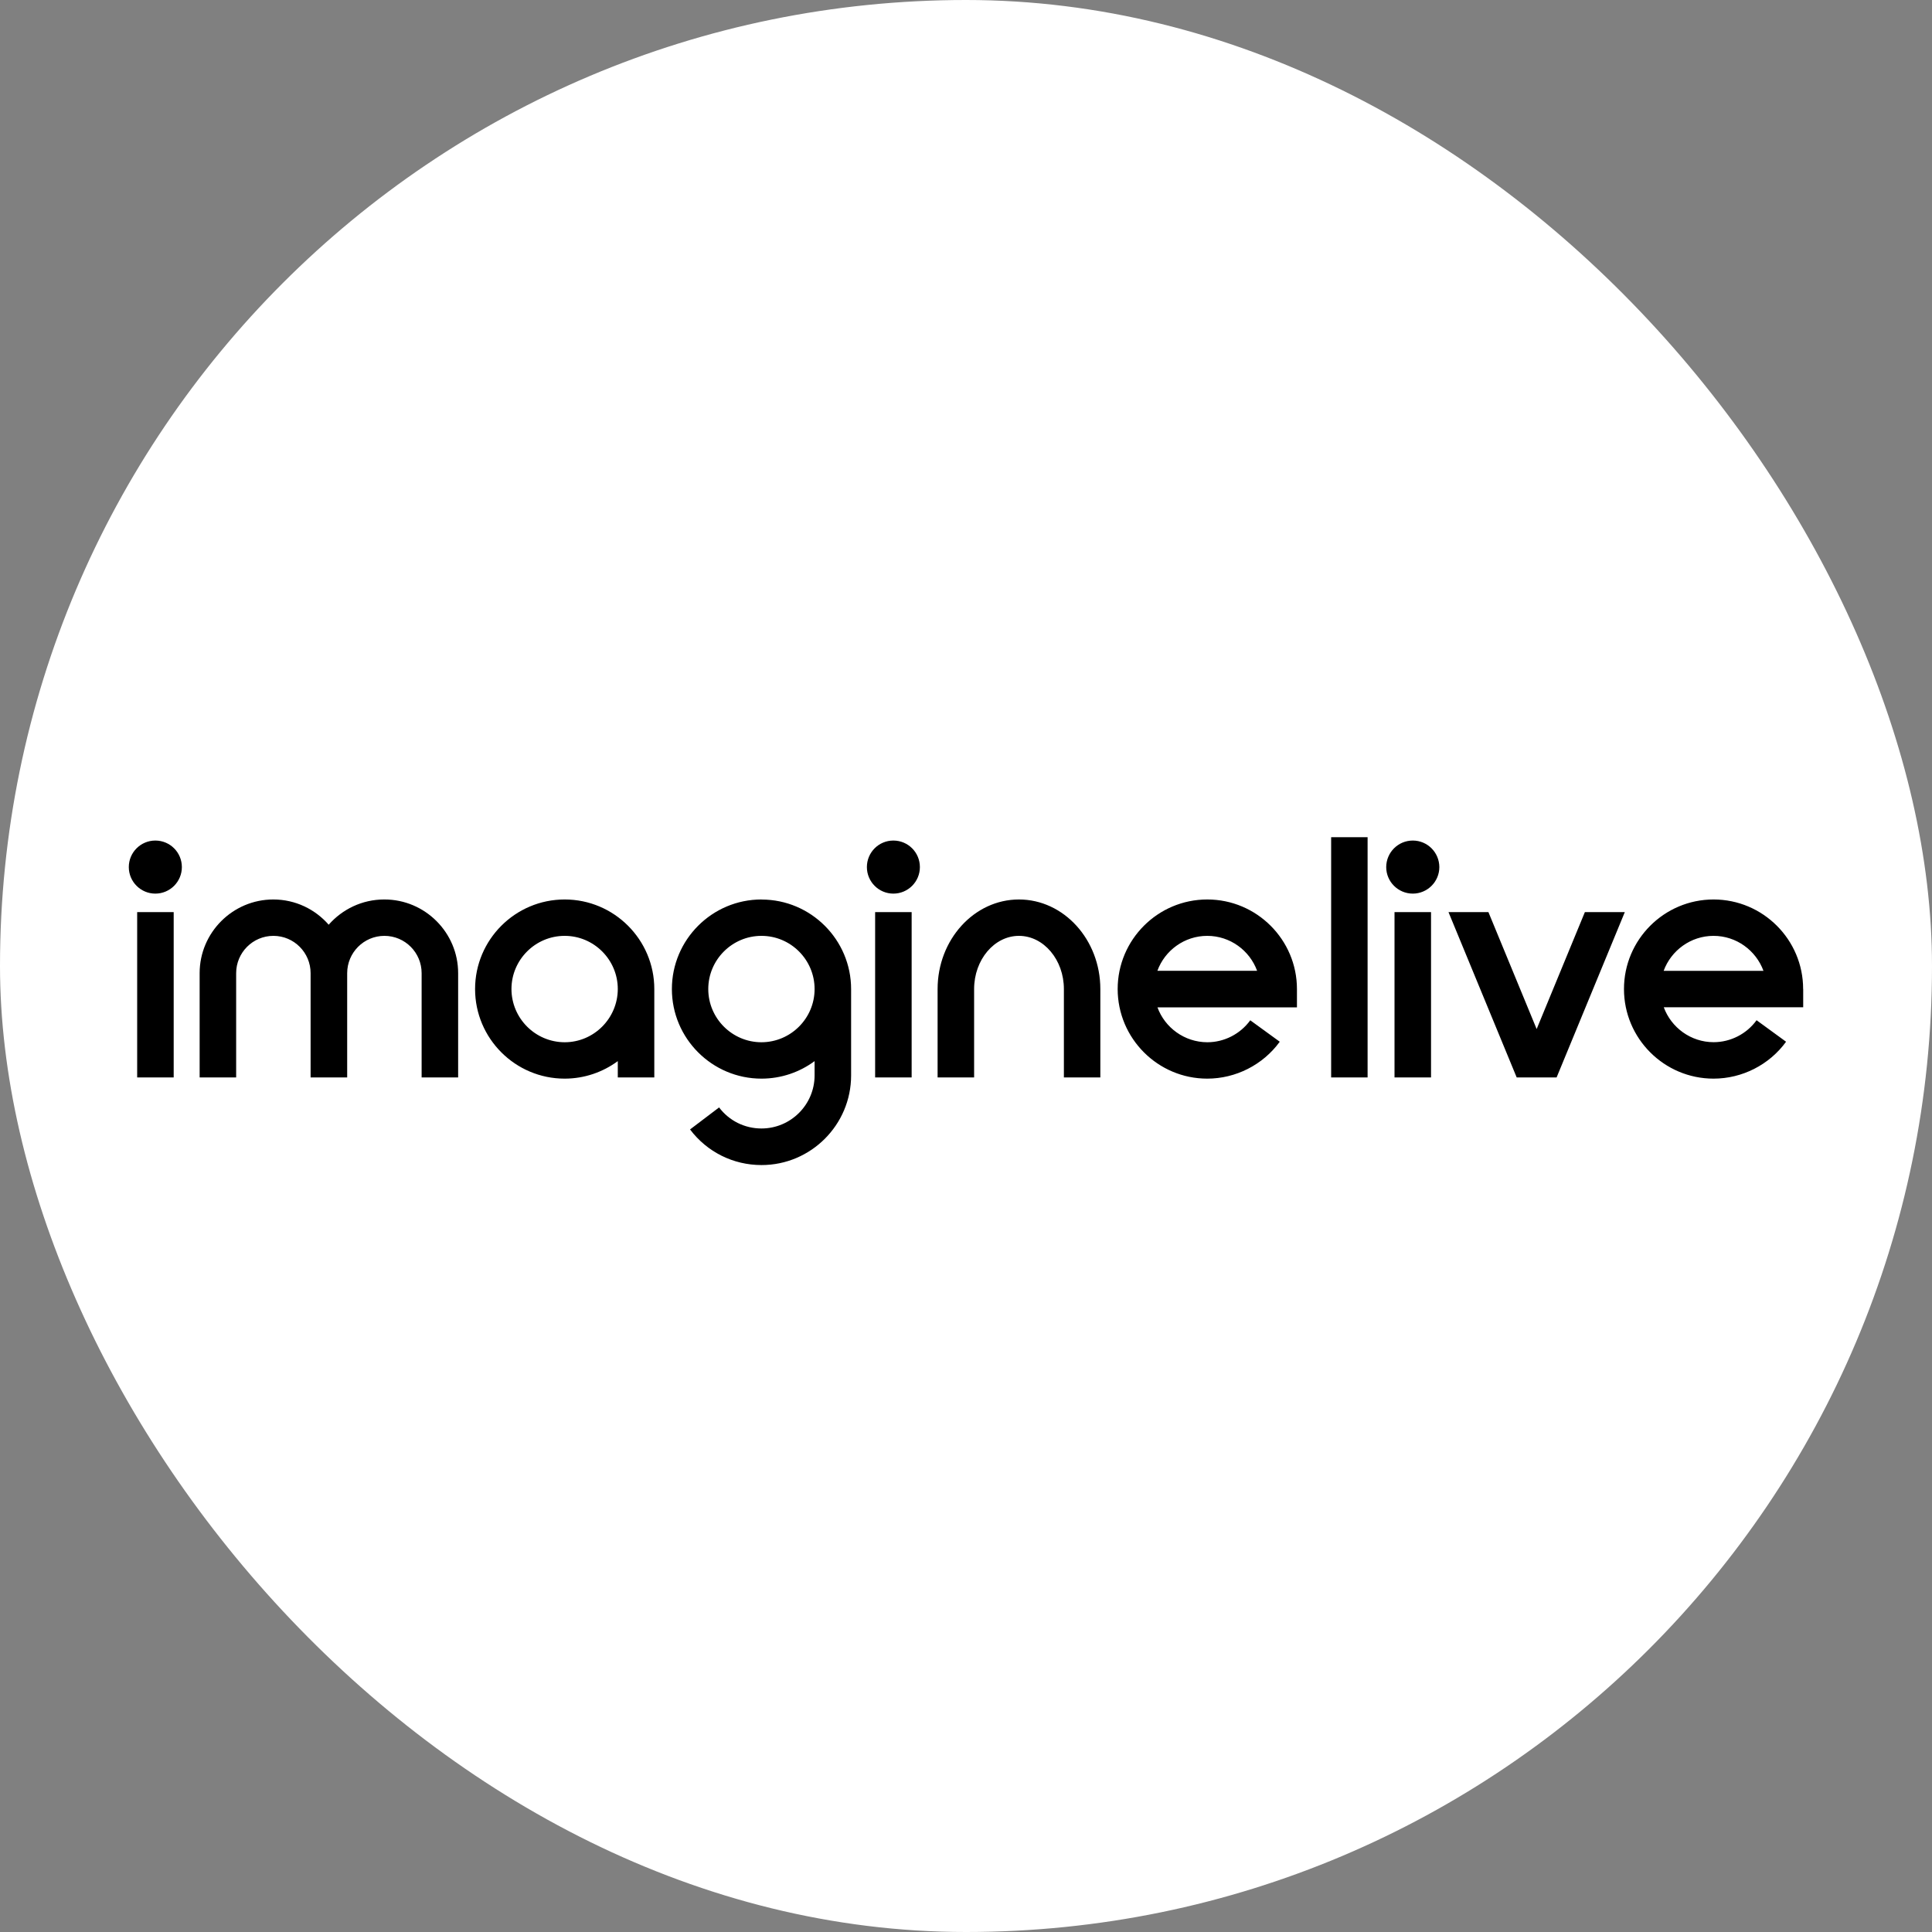
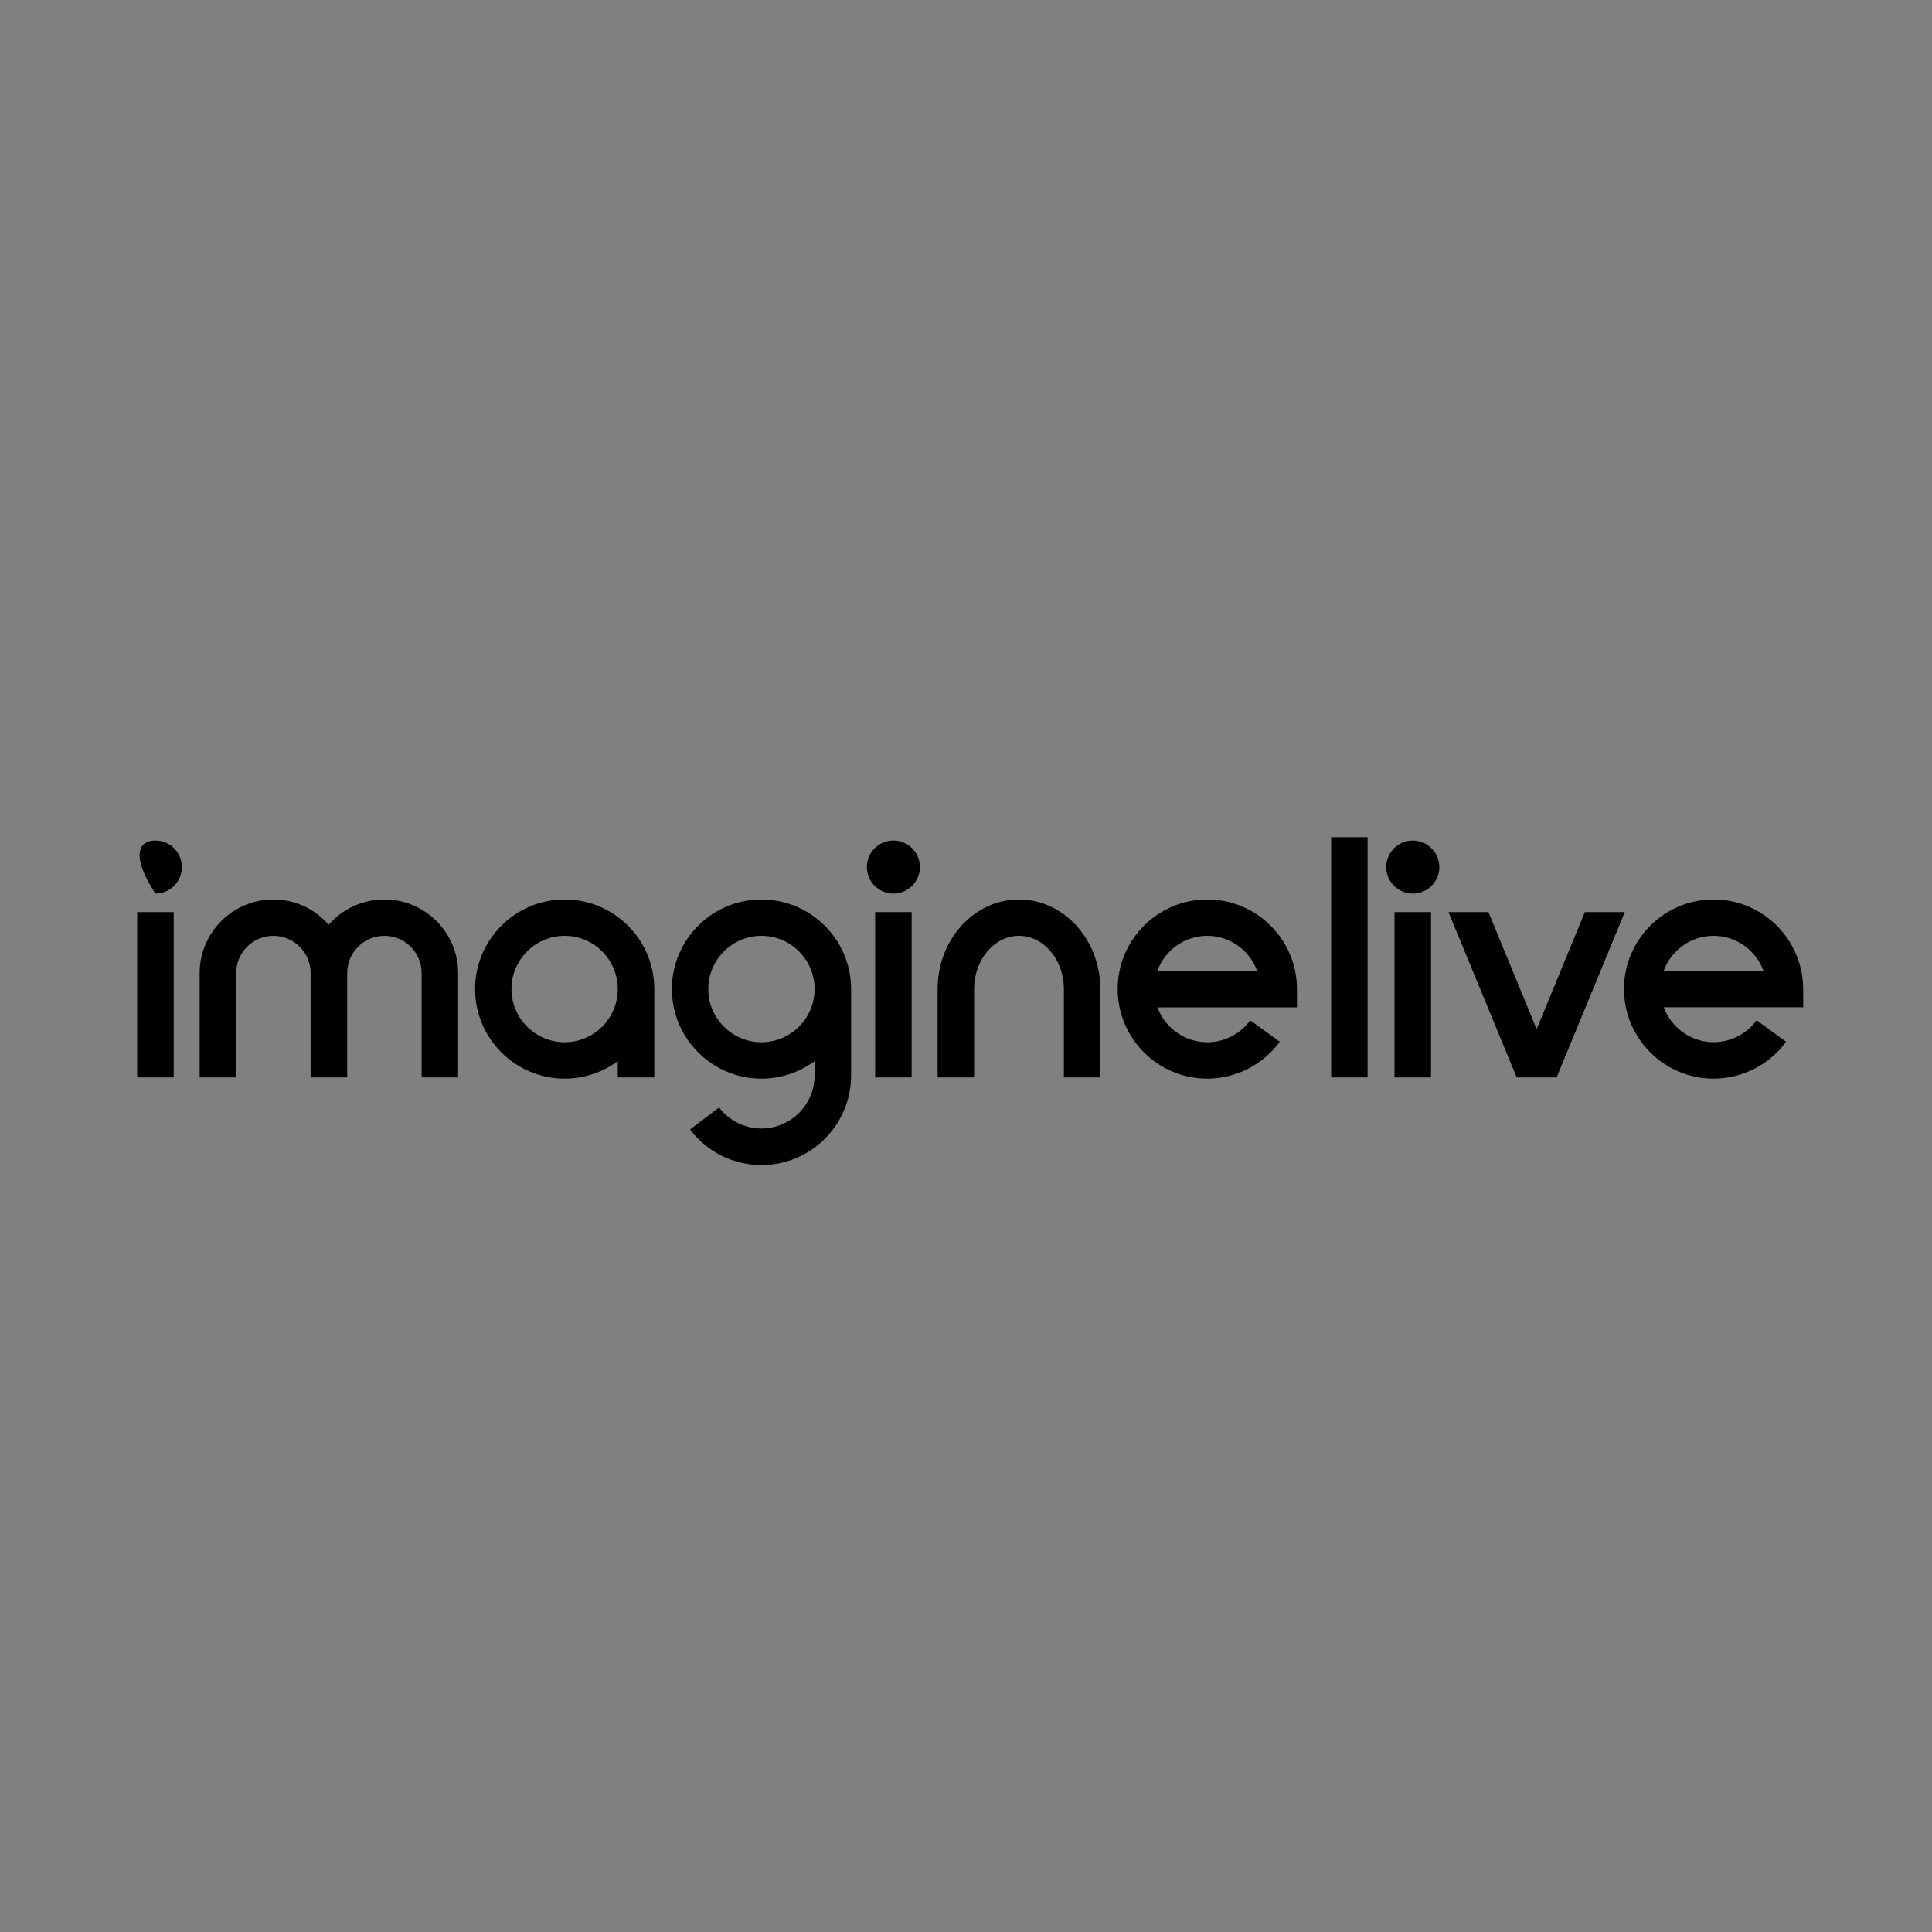
<svg xmlns="http://www.w3.org/2000/svg" width="30" height="30" viewBox="0 0 30 30" fill="none">
  <rect x="0" y="0" width="30" height="30" fill="#808080" stroke="none" />
-   <rect width="30" height="30" rx="15" fill="white" />
-   <path d="M11.825 13.968C12.592 13.968 13.216 14.592 13.216 15.359V16.699C13.216 17.466 12.592 18.091 11.825 18.091C11.386 18.091 10.98 17.889 10.715 17.538L11.166 17.196C11.323 17.404 11.564 17.523 11.824 17.523C12.279 17.523 12.649 17.153 12.649 16.698V16.477C12.418 16.648 12.132 16.749 11.824 16.749C11.057 16.749 10.433 16.125 10.433 15.358C10.433 14.591 11.057 13.967 11.824 13.967L11.825 13.968ZM8.769 13.967C9.536 13.967 10.16 14.591 10.16 15.358V16.73H9.593V16.477C9.361 16.648 9.075 16.749 8.768 16.749C8.001 16.749 7.377 16.125 7.377 15.358C7.377 14.591 8.001 13.967 8.768 13.967H8.769ZM18.747 13.967C19.514 13.967 20.139 14.591 20.139 15.358V15.642H17.973C18.088 15.957 18.392 16.183 18.747 16.184C19.01 16.184 19.259 16.056 19.414 15.843L19.872 16.176C19.611 16.535 19.189 16.749 18.746 16.749C17.979 16.749 17.356 16.125 17.355 15.358C17.355 14.591 17.979 13.967 18.746 13.967H18.747ZM26.608 13.967C27.375 13.967 27.999 14.591 27.999 15.358L28 15.357V15.641H25.835C25.951 15.956 26.255 16.183 26.609 16.183C26.872 16.183 27.122 16.055 27.276 15.842L27.734 16.176C27.473 16.535 27.052 16.749 26.608 16.749C25.841 16.749 25.217 16.125 25.217 15.358C25.217 14.591 25.841 13.967 26.608 13.967ZM2.697 16.73H2.13V14.163H2.697V16.73ZM5.97 13.967C6.6 13.967 7.114 14.481 7.114 15.111V16.73H6.547V15.111C6.547 14.792 6.289 14.532 5.969 14.532C5.649 14.532 5.391 14.793 5.391 15.111V16.73H4.823V15.111C4.823 14.792 4.565 14.532 4.245 14.532C3.925 14.532 3.667 14.793 3.667 15.111V16.73H3.1V15.111C3.1 14.481 3.614 13.967 4.244 13.967C4.587 13.967 4.894 14.119 5.104 14.359C5.314 14.12 5.622 13.967 5.965 13.967H5.97ZM14.156 16.73H13.589V14.163H14.156V16.73ZM15.822 13.967C16.519 13.967 17.086 14.591 17.086 15.358V16.73H16.52V15.358C16.52 14.903 16.206 14.532 15.822 14.532C15.439 14.532 15.126 14.903 15.126 15.358V16.73H14.559V15.358C14.559 14.591 15.126 13.967 15.822 13.967ZM21.236 16.73H20.67V13H21.236V16.73ZM22.221 16.73H21.654V14.163H22.221V16.73ZM23.861 15.979L24.61 14.163H25.23L24.171 16.73H23.551L22.492 14.163H23.112L23.861 15.979ZM8.768 14.532C8.313 14.532 7.942 14.903 7.942 15.358C7.943 15.813 8.313 16.183 8.768 16.184C9.222 16.184 9.592 15.813 9.593 15.358C9.593 14.903 9.223 14.532 8.768 14.532ZM11.824 14.532C11.369 14.532 10.998 14.903 10.998 15.358C10.998 15.813 11.369 16.184 11.824 16.184C12.279 16.183 12.649 15.813 12.649 15.358C12.649 14.903 12.279 14.532 11.824 14.532ZM26.608 14.532C26.253 14.532 25.949 14.759 25.833 15.075H27.383C27.267 14.759 26.963 14.532 26.608 14.532ZM18.746 14.532C18.391 14.532 18.087 14.759 17.972 15.074H19.52C19.405 14.759 19.101 14.532 18.746 14.532ZM2.412 13.052C2.64 13.052 2.824 13.236 2.824 13.464C2.824 13.691 2.64 13.876 2.412 13.876C2.185 13.876 2 13.691 2 13.464C2 13.236 2.185 13.052 2.412 13.052ZM13.872 13.052C14.1 13.052 14.284 13.236 14.284 13.464C14.284 13.691 14.1 13.876 13.872 13.876C13.645 13.876 13.461 13.691 13.461 13.464C13.461 13.236 13.645 13.052 13.872 13.052ZM21.938 13.052C22.165 13.052 22.349 13.236 22.35 13.464C22.35 13.691 22.165 13.876 21.938 13.876C21.71 13.876 21.525 13.691 21.525 13.464C21.526 13.236 21.71 13.052 21.938 13.052Z" fill="black" />
+   <path d="M11.825 13.968C12.592 13.968 13.216 14.592 13.216 15.359V16.699C13.216 17.466 12.592 18.091 11.825 18.091C11.386 18.091 10.98 17.889 10.715 17.538L11.166 17.196C11.323 17.404 11.564 17.523 11.824 17.523C12.279 17.523 12.649 17.153 12.649 16.698V16.477C12.418 16.648 12.132 16.749 11.824 16.749C11.057 16.749 10.433 16.125 10.433 15.358C10.433 14.591 11.057 13.967 11.824 13.967L11.825 13.968ZM8.769 13.967C9.536 13.967 10.16 14.591 10.16 15.358V16.73H9.593V16.477C9.361 16.648 9.075 16.749 8.768 16.749C8.001 16.749 7.377 16.125 7.377 15.358C7.377 14.591 8.001 13.967 8.768 13.967H8.769ZM18.747 13.967C19.514 13.967 20.139 14.591 20.139 15.358V15.642H17.973C18.088 15.957 18.392 16.183 18.747 16.184C19.01 16.184 19.259 16.056 19.414 15.843L19.872 16.176C19.611 16.535 19.189 16.749 18.746 16.749C17.979 16.749 17.356 16.125 17.355 15.358C17.355 14.591 17.979 13.967 18.746 13.967H18.747ZM26.608 13.967C27.375 13.967 27.999 14.591 27.999 15.358L28 15.357V15.641H25.835C25.951 15.956 26.255 16.183 26.609 16.183C26.872 16.183 27.122 16.055 27.276 15.842L27.734 16.176C27.473 16.535 27.052 16.749 26.608 16.749C25.841 16.749 25.217 16.125 25.217 15.358C25.217 14.591 25.841 13.967 26.608 13.967ZM2.697 16.73H2.13V14.163H2.697V16.73ZM5.97 13.967C6.6 13.967 7.114 14.481 7.114 15.111V16.73H6.547V15.111C6.547 14.792 6.289 14.532 5.969 14.532C5.649 14.532 5.391 14.793 5.391 15.111V16.73H4.823V15.111C4.823 14.792 4.565 14.532 4.245 14.532C3.925 14.532 3.667 14.793 3.667 15.111V16.73H3.1V15.111C3.1 14.481 3.614 13.967 4.244 13.967C4.587 13.967 4.894 14.119 5.104 14.359C5.314 14.12 5.622 13.967 5.965 13.967H5.97ZM14.156 16.73H13.589V14.163H14.156V16.73ZM15.822 13.967C16.519 13.967 17.086 14.591 17.086 15.358V16.73H16.52V15.358C16.52 14.903 16.206 14.532 15.822 14.532C15.439 14.532 15.126 14.903 15.126 15.358V16.73H14.559V15.358C14.559 14.591 15.126 13.967 15.822 13.967ZM21.236 16.73H20.67V13H21.236V16.73ZM22.221 16.73H21.654V14.163H22.221V16.73ZM23.861 15.979L24.61 14.163H25.23L24.171 16.73H23.551L22.492 14.163H23.112L23.861 15.979ZM8.768 14.532C8.313 14.532 7.942 14.903 7.942 15.358C7.943 15.813 8.313 16.183 8.768 16.184C9.222 16.184 9.592 15.813 9.593 15.358C9.593 14.903 9.223 14.532 8.768 14.532ZM11.824 14.532C11.369 14.532 10.998 14.903 10.998 15.358C10.998 15.813 11.369 16.184 11.824 16.184C12.279 16.183 12.649 15.813 12.649 15.358C12.649 14.903 12.279 14.532 11.824 14.532ZM26.608 14.532C26.253 14.532 25.949 14.759 25.833 15.075H27.383C27.267 14.759 26.963 14.532 26.608 14.532ZM18.746 14.532C18.391 14.532 18.087 14.759 17.972 15.074H19.52C19.405 14.759 19.101 14.532 18.746 14.532ZM2.412 13.052C2.64 13.052 2.824 13.236 2.824 13.464C2.824 13.691 2.64 13.876 2.412 13.876C2 13.236 2.185 13.052 2.412 13.052ZM13.872 13.052C14.1 13.052 14.284 13.236 14.284 13.464C14.284 13.691 14.1 13.876 13.872 13.876C13.645 13.876 13.461 13.691 13.461 13.464C13.461 13.236 13.645 13.052 13.872 13.052ZM21.938 13.052C22.165 13.052 22.349 13.236 22.35 13.464C22.35 13.691 22.165 13.876 21.938 13.876C21.71 13.876 21.525 13.691 21.525 13.464C21.526 13.236 21.71 13.052 21.938 13.052Z" fill="black" />
</svg>